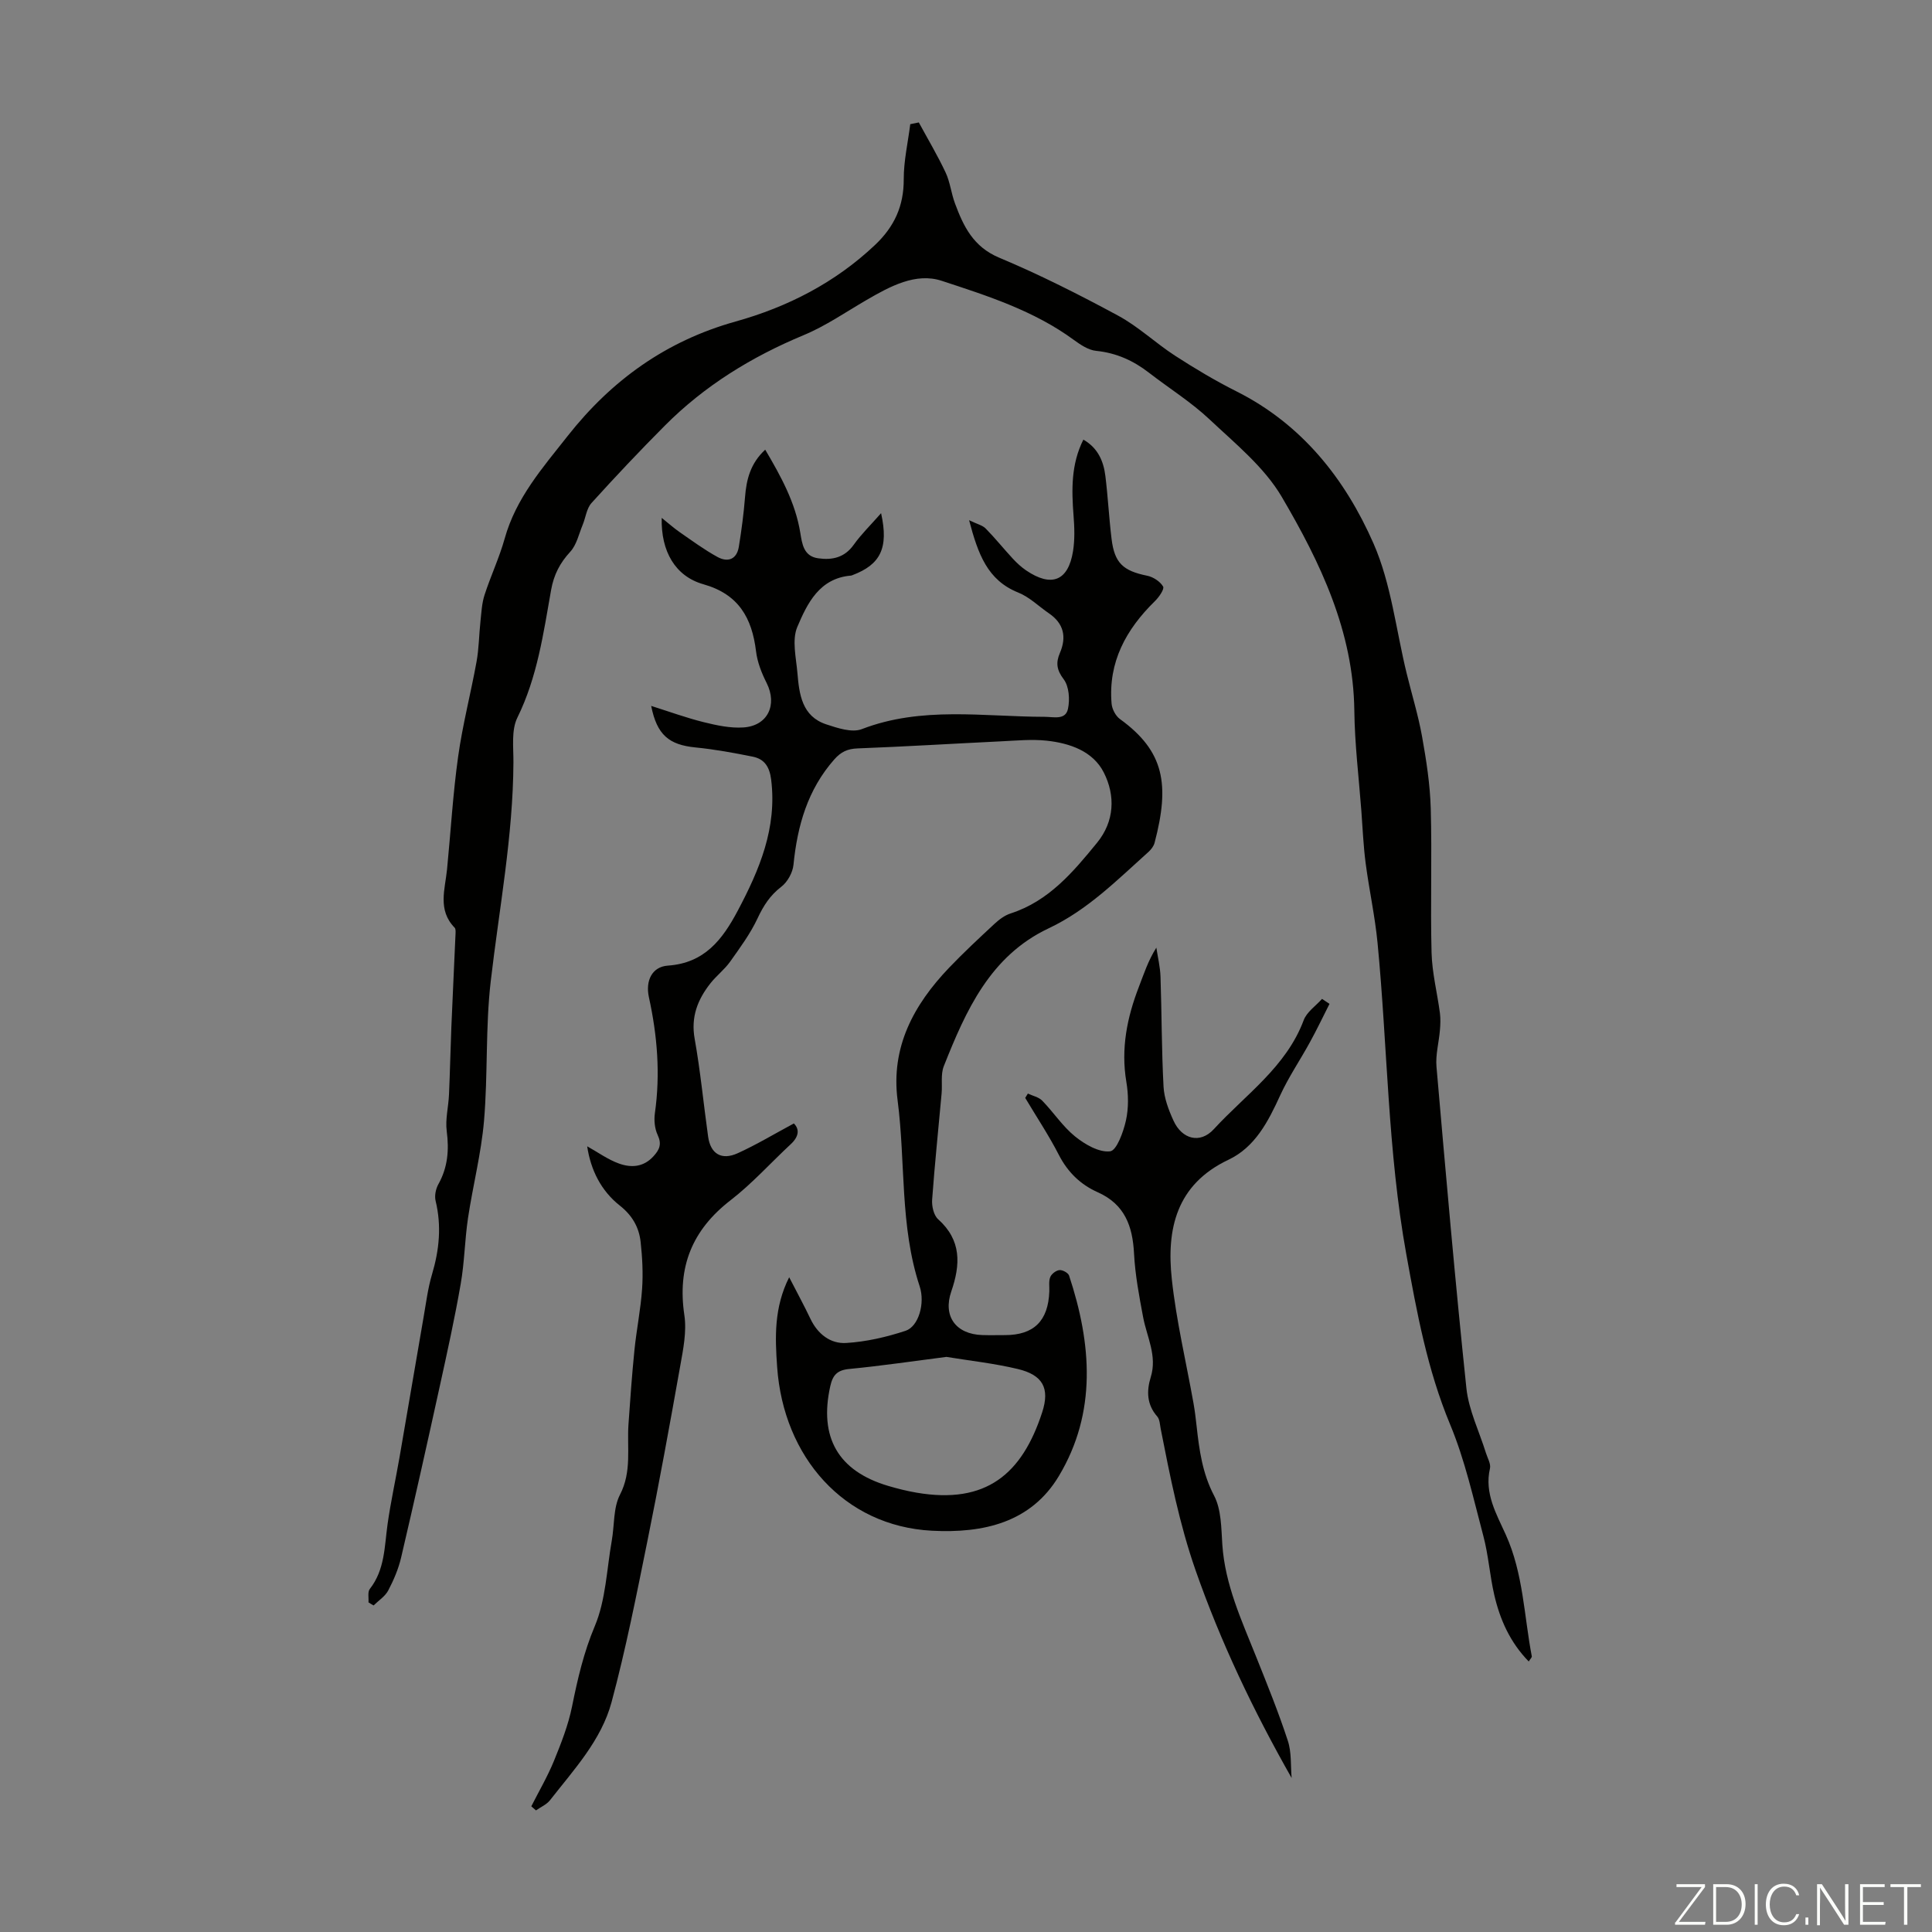
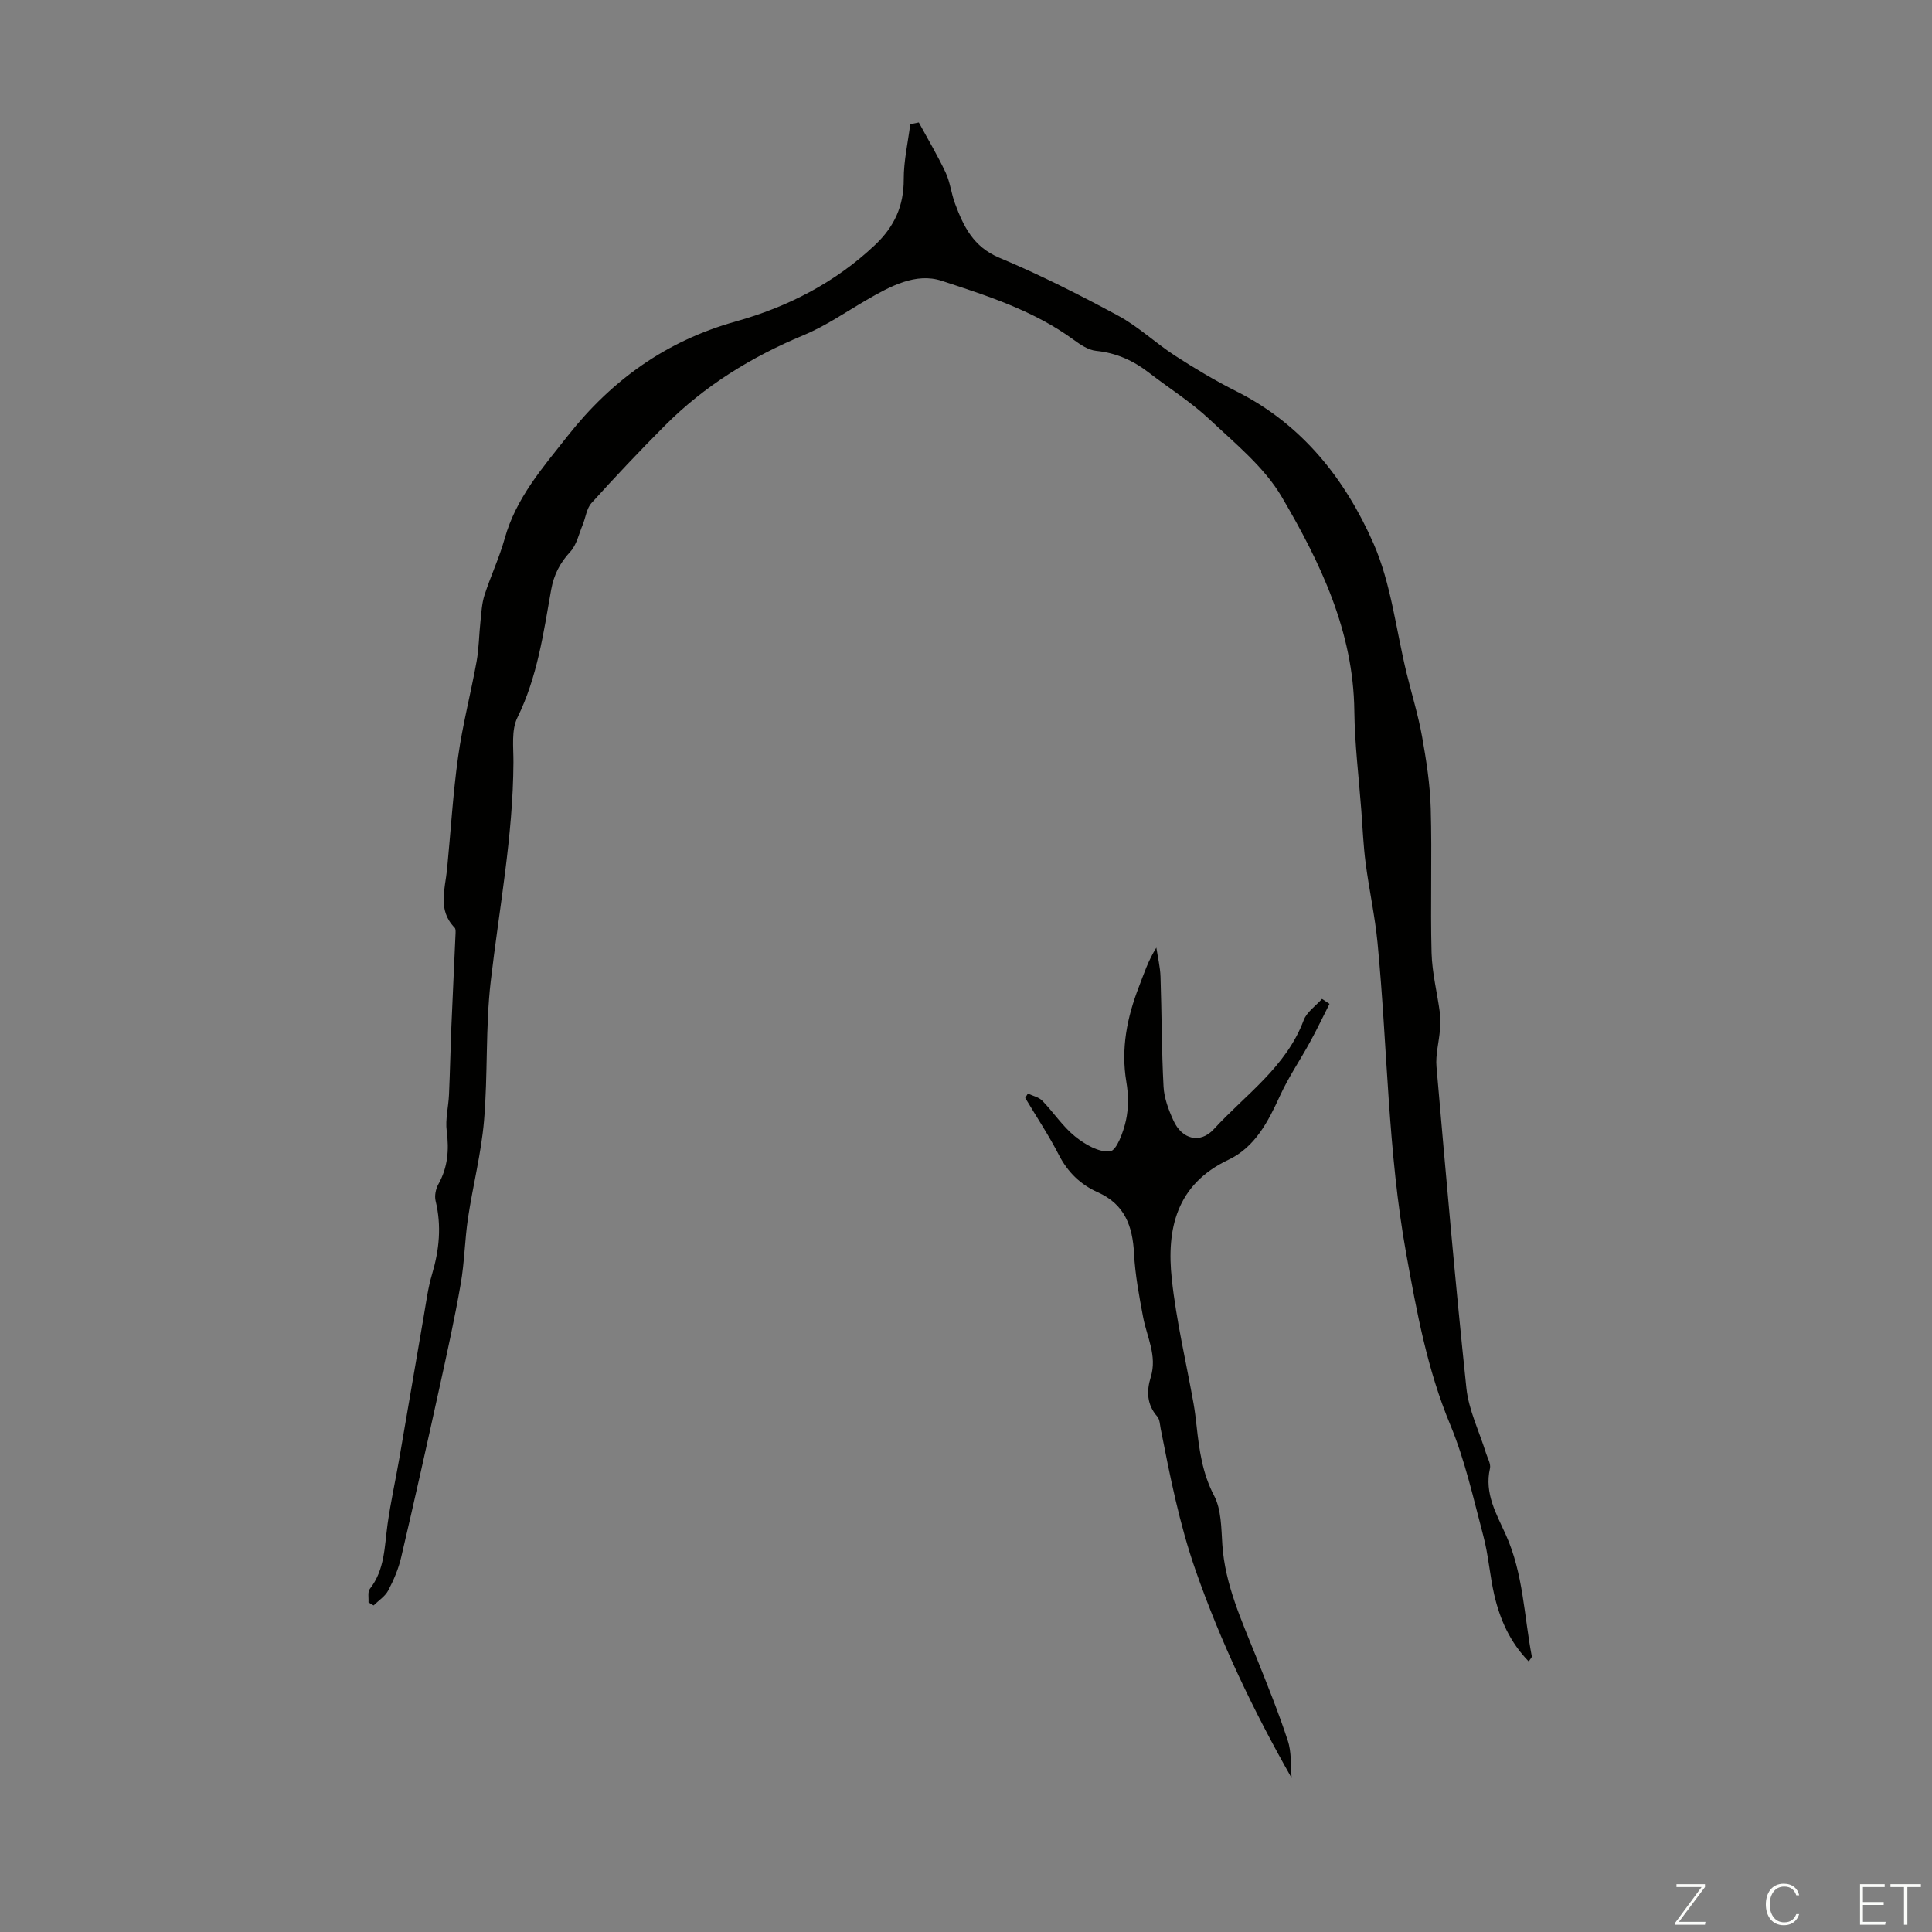
<svg xmlns="http://www.w3.org/2000/svg" enable-background="new 0 0 400 400" viewBox="0 0 400 400">
  <rect x="0" y="0" width="400" height="400" fill="#808080" stroke="none" />
  <g fill="#fbfcfa">
    <path d="m346.9 398 5.4-7.3h-5.2v-.6h5.9v.6l-5.4 7.2h5.5l-.1.6h-6.2v-.5z" />
-     <path d="m354.7 390.1h2.8c2.3 0 3.9 1.6 3.9 4.1s-1.6 4.3-3.9 4.3h-2.8zm.6 7.8h2c2.2 0 3.3-1.6 3.3-3.6 0-1.8-1-3.6-3.3-3.6h-2z" />
-     <path d="m363.9 390.1v8.4h-.6v-8.4z" />
    <path d="m372.5 396.3c-.4 1.3-1.4 2.3-3.2 2.3-2.4 0-3.7-1.9-3.7-4.3 0-2.3 1.2-4.3 3.7-4.3 1.8 0 2.9 1 3.2 2.4h-.6c-.4-1.1-1.1-1.8-2.5-1.8-2.1 0-3 1.9-3 3.7s.9 3.7 3 3.7c1.4 0 2.1-.7 2.5-1.7z" />
-     <path d="m373.8 398.5v-1.5h.6v1.5z" />
-     <path d="m376.2 398.5v-8.4h1c1.3 2 4.4 6.7 4.9 7.6-.1-1.2-.1-2.4-.1-3.8v-3.8h.7v8.4h-.9c-1.2-1.9-4.4-6.8-5-7.7.1 1.1 0 2.3 0 3.9v3.9h-.6z" />
    <path d="m390 394.4h-4.3v3.5h4.7l-.1.6h-5.2v-8.4h5.1v.6h-4.5v3.1h4.3z" />
    <path d="m394.2 390.7h-2.8v-.6h6.3v.6h-2.8v7.8h-.7z" />
  </g>
-   <path d="m110 373.98c1.58-3.12 3.36-6.16 4.68-9.38 1.5-3.68 2.98-7.44 3.76-11.31 1.15-5.69 2.41-11.17 4.71-16.63 2.28-5.42 2.46-11.74 3.51-17.68.57-3.19.29-6.79 1.7-9.52 2.49-4.82 1.42-9.71 1.76-14.59.36-5.14.72-10.28 1.24-15.4.43-4.22 1.29-8.4 1.58-12.63.22-3.2.05-6.47-.3-9.67-.33-3.06-1.72-5.52-4.33-7.58-3.87-3.06-6.01-7.36-6.74-12.26 2.26 1.26 4.32 2.77 6.64 3.59 2.47.87 5.01.75 7.08-1.52 1.28-1.4 1.75-2.53.87-4.42-.62-1.32-.78-3.06-.57-4.53 1.15-8.09.5-16.05-1.24-23.98-.75-3.43.65-6.32 3.93-6.55 7.6-.53 11.29-5.39 14.46-11.36 4.51-8.51 8.16-17.14 6.92-27.15-.33-2.64-1.38-4.26-3.81-4.75-3.92-.79-7.88-1.52-11.85-1.91-5.48-.54-7.99-2.58-9.18-8.6 3.79 1.2 7.3 2.48 10.89 3.37 2.67.66 5.5 1.27 8.2 1.09 5.06-.33 7.08-4.7 4.81-9.21-1.03-2.04-1.92-4.3-2.19-6.55-.84-6.91-3.6-11.82-10.88-13.88-5.85-1.65-8.83-6.83-8.65-13.75 1.43 1.15 2.53 2.13 3.74 2.97 2.56 1.77 5.08 3.63 7.8 5.12 2.13 1.17 4 .53 4.43-2.12.55-3.4 1.01-6.83 1.28-10.26.28-3.66 1.12-7 4.18-9.83 3.26 5.53 6.23 10.92 7.26 17.19.38 2.28.67 4.88 3.71 5.3 2.92.41 5.46-.14 7.36-2.81 1.55-2.18 3.51-4.08 5.66-6.53 1.61 7.25-.15 10.64-5.91 12.82-.1.04-.21.09-.32.1-6.55.54-9.06 5.78-11.12 10.64-1.14 2.7-.24 6.35.03 9.55.37 4.4.94 8.95 5.97 10.61 2.34.77 5.31 1.77 7.35.99 12.42-4.79 25.19-2.57 37.85-2.55 1.88 0 4.33.73 4.84-1.64.42-1.94.23-4.66-.88-6.13-1.48-1.95-1.65-3.44-.79-5.45 1.42-3.31.81-6.1-2.26-8.2-2.12-1.45-4.04-3.38-6.37-4.31-6.38-2.56-8.31-7.96-10.17-14.98 1.71.83 2.79 1.06 3.43 1.72 1.96 1.99 3.71 4.18 5.61 6.23.83.9 1.75 1.75 2.76 2.44 5.26 3.57 8.73 2.2 9.72-3.98.38-2.39.3-4.9.11-7.32-.42-5.38-.53-10.68 2.03-15.77 3.02 1.73 4.18 4.47 4.56 7.55.53 4.33.75 8.69 1.28 13.02.61 5 2.4 6.6 7.38 7.61 1.24.25 2.68 1.19 3.29 2.24.3.53-.87 2.22-1.72 3.04-5.95 5.83-9.67 12.59-8.95 21.18.09 1.13.83 2.56 1.73 3.21 9.24 6.69 10.33 13.6 7.18 25.6-.18.7-.71 1.41-1.26 1.9-6.48 5.81-12.6 12.02-20.68 15.83-12.1 5.71-17.14 17.03-21.71 28.55-.66 1.68-.28 3.76-.45 5.64-.66 7.32-1.43 14.64-1.96 21.98-.1 1.34.32 3.23 1.23 4.05 4.88 4.37 4.65 9.4 2.73 14.97-1.77 5.14.96 8.84 6.41 9.02 1.57.05 3.13.01 4.7.01 5.99 0 8.97-2.94 9.19-9.05.04-1.01-.16-2.11.2-2.98.27-.66 1.21-1.37 1.91-1.43.64-.06 1.79.57 1.98 1.13 4.67 14.11 5.79 28.33-2.12 41.52-5.75 9.59-15.55 11.87-26.29 11.31-18.18-.96-30.72-15.25-32.03-33.89-.44-6.17-.67-12.29 2.49-18.59 1.61 3.13 3.08 5.83 4.41 8.62 1.5 3.15 4.14 5.18 7.36 4.99 4.15-.24 8.35-1.22 12.32-2.52 2.69-.88 4.09-5.67 2.93-9.2-4.14-12.54-2.9-25.69-4.57-38.51-1.44-11.01 3.33-19.79 10.65-27.45 3.01-3.15 6.21-6.13 9.41-9.1.97-.9 2.13-1.77 3.36-2.16 7.87-2.55 12.91-8.55 17.86-14.61 3.64-4.45 3.83-9.78 1.41-14.56-2.24-4.42-7.03-6.07-11.82-6.59-3.08-.33-6.25-.02-9.37.13-9.93.48-19.85 1.09-29.78 1.47-2.09.08-3.43.7-4.83 2.28-5.53 6.27-7.64 13.73-8.45 21.82-.16 1.62-1.25 3.58-2.54 4.56-2.32 1.78-3.68 3.92-4.9 6.53-1.49 3.18-3.63 6.08-5.68 8.97-1.16 1.63-2.82 2.89-4.06 4.46-2.65 3.35-4.09 6.96-3.28 11.49 1.2 6.71 1.84 13.52 2.79 20.28.5 3.55 2.77 4.95 6.13 3.42 3.9-1.77 7.59-4 11.62-6.16 1.18 1.16 1.09 2.68-.63 4.28-4.17 3.87-8 8.16-12.48 11.62-7.97 6.17-11.05 13.83-9.56 23.8.51 3.41-.25 7.1-.87 10.58-2.15 12.09-4.35 24.18-6.79 36.22-2.26 11.15-4.46 22.33-7.41 33.3-2.12 7.9-7.8 13.98-12.75 20.32-.71.9-1.92 1.41-2.9 2.1-.32-.27-.64-.55-.97-.84zm85.94-93.05c-6.82.87-13.45 1.86-20.12 2.5-2.5.24-3.41 1.28-3.92 3.56-2.36 10.59 1.62 17.57 11.99 20.65 1.93.57 3.89 1.06 5.87 1.4 14.41 2.46 21.85-3.85 26.01-16.63 1.64-5.02.11-7.75-5.08-8.98-4.85-1.16-9.86-1.7-14.75-2.5z" fill="#010100" />
  <path d="m76.29 331.75c.07-.94-.21-2.16.28-2.78 3.12-3.98 3.02-8.75 3.67-13.39.65-4.63 1.67-9.21 2.47-13.82 1.68-9.68 3.31-19.38 4.99-29.06.52-2.97.89-6 1.75-8.88 1.5-5.04 1.99-10.02.74-15.18-.26-1.07.03-2.5.58-3.48 1.94-3.48 2.23-7.06 1.72-10.97-.32-2.46.36-5.04.47-7.56.21-4.67.3-9.35.49-14.02.26-6.33.58-12.66.85-19 .02-.52.11-1.25-.18-1.55-3.57-3.67-1.97-7.95-1.56-12.11.76-7.77 1.21-15.57 2.29-23.29.92-6.61 2.63-13.12 3.82-19.7.49-2.71.5-5.51.8-8.26.2-1.85.28-3.77.85-5.52 1.27-3.93 3.06-7.71 4.17-11.68 2.33-8.38 7.84-14.64 13.04-21.24 9.15-11.61 20.44-19.69 34.79-23.7 10.76-3.01 20.56-8.02 28.83-15.83 4.01-3.79 5.98-8.07 5.96-13.62-.01-3.8.87-7.6 1.35-11.4.59-.12 1.18-.24 1.77-.36 1.87 3.45 3.88 6.82 5.55 10.37.94 2 1.16 4.32 1.94 6.4 1.76 4.74 3.78 8.97 9.13 11.22 8.42 3.53 16.61 7.67 24.64 12.01 4.19 2.26 7.75 5.67 11.77 8.28 4.11 2.66 8.34 5.19 12.72 7.39 13.59 6.82 22.53 18.16 28.39 31.5 3.67 8.37 4.66 17.91 6.87 26.92 1.06 4.34 2.39 8.64 3.18 13.03.88 4.92 1.66 9.92 1.8 14.9.28 9.96-.09 19.93.17 29.89.11 4.18 1.18 8.32 1.73 12.49.15 1.16.1 2.37 0 3.54-.21 2.53-.93 5.09-.71 7.58 1.93 22.19 3.86 44.38 6.19 66.52.48 4.57 2.66 8.96 4.05 13.44.33 1.06 1.05 2.25.83 3.2-1.19 5.17 1.35 9.43 3.29 13.74 3.62 8.03 3.76 16.74 5.37 25.15.04.23-.3.53-.63 1.07-3.87-3.96-5.96-8.68-7.14-13.79-.93-4.03-1.2-8.21-2.26-12.2-2.06-7.75-3.8-15.69-6.87-23.06-4.74-11.39-6.91-23.25-9.08-35.26-3.86-21.33-3.88-42.96-5.95-64.43-.53-5.55-1.75-11.03-2.47-16.56-.47-3.6-.62-7.24-.89-10.86-.52-6.89-1.37-13.78-1.45-20.67-.19-16.44-7.04-30.69-15.02-44.28-3.63-6.18-9.65-11.05-14.99-16.08-3.81-3.58-8.33-6.4-12.49-9.62-3.25-2.52-6.78-4.12-10.96-4.54-1.62-.16-3.26-1.28-4.65-2.29-8.23-6.03-17.86-9.11-27.32-12.21-5.35-1.76-10.69 1.14-15.51 3.94-4.33 2.51-8.5 5.41-13.08 7.31-10.78 4.49-20.5 10.46-28.74 18.74-5.19 5.21-10.24 10.56-15.18 16.02-1.02 1.13-1.2 3-1.82 4.5-.79 1.9-1.25 4.15-2.57 5.58-2.14 2.32-3.4 4.75-3.96 7.87-1.6 9-2.85 18.06-6.99 26.47-1.28 2.59-.8 6.14-.82 9.25-.07 15.28-2.95 30.25-4.7 45.35-1.11 9.55-.57 19.29-1.39 28.89-.58 6.76-2.31 13.42-3.32 20.16-.67 4.52-.72 9.13-1.51 13.62-1.22 7.03-2.76 14.01-4.29 20.98-2.61 11.9-5.26 23.78-8.04 35.64-.55 2.36-1.54 4.68-2.67 6.83-.65 1.23-2 2.08-3.03 3.1-.35-.19-.71-.41-1.06-.64z" fill="#010100" />
  <path d="m267.42 368.12c-7.91-13.93-14.68-28.11-19.9-43.04-3.34-9.57-5.27-19.39-7.21-29.26-.17-.87-.19-1.94-.71-2.54-2.18-2.48-2.24-5.28-1.35-8.16 1.37-4.42-.8-8.3-1.58-12.42-.82-4.36-1.65-8.75-1.88-13.16-.29-5.7-1.93-10.21-7.52-12.7-3.55-1.58-6.2-4.14-8.04-7.72-2.08-4.06-4.63-7.88-6.97-11.81.18-.3.37-.6.55-.9 1 .48 2.24.72 2.97 1.47 2.34 2.4 4.22 5.32 6.79 7.4 2.04 1.65 4.95 3.35 7.26 3.09 1.36-.15 2.75-4 3.28-6.37.57-2.56.53-5.4.09-8-1.16-6.89.14-13.34 2.6-19.7 1.03-2.67 1.9-5.39 3.61-8.1.3 2 .79 3.99.86 6 .26 7.6.22 15.21.63 22.8.13 2.38 1.05 4.81 2.06 7.02 1.75 3.85 5.5 4.86 8.34 1.77 6.59-7.18 14.99-12.88 18.62-22.58.64-1.7 2.5-2.95 3.79-4.4.52.34 1.03.68 1.55 1.03-1.34 2.65-2.62 5.33-4.05 7.93-2.02 3.7-4.42 7.21-6.17 11.03-2.47 5.4-5.18 10.7-10.71 13.32-10.81 5.12-12.84 14.36-11.72 24.71.93 8.64 2.97 17.16 4.5 25.74.27 1.54.46 3.1.63 4.65.55 4.97 1.19 9.79 3.62 14.43 1.52 2.9 1.48 6.72 1.71 10.15.56 8.34 4.02 15.74 7.04 23.31 2.28 5.7 4.59 11.4 6.5 17.23.82 2.43.58 5.18.81 7.78z" fill="#010100" />
</svg>